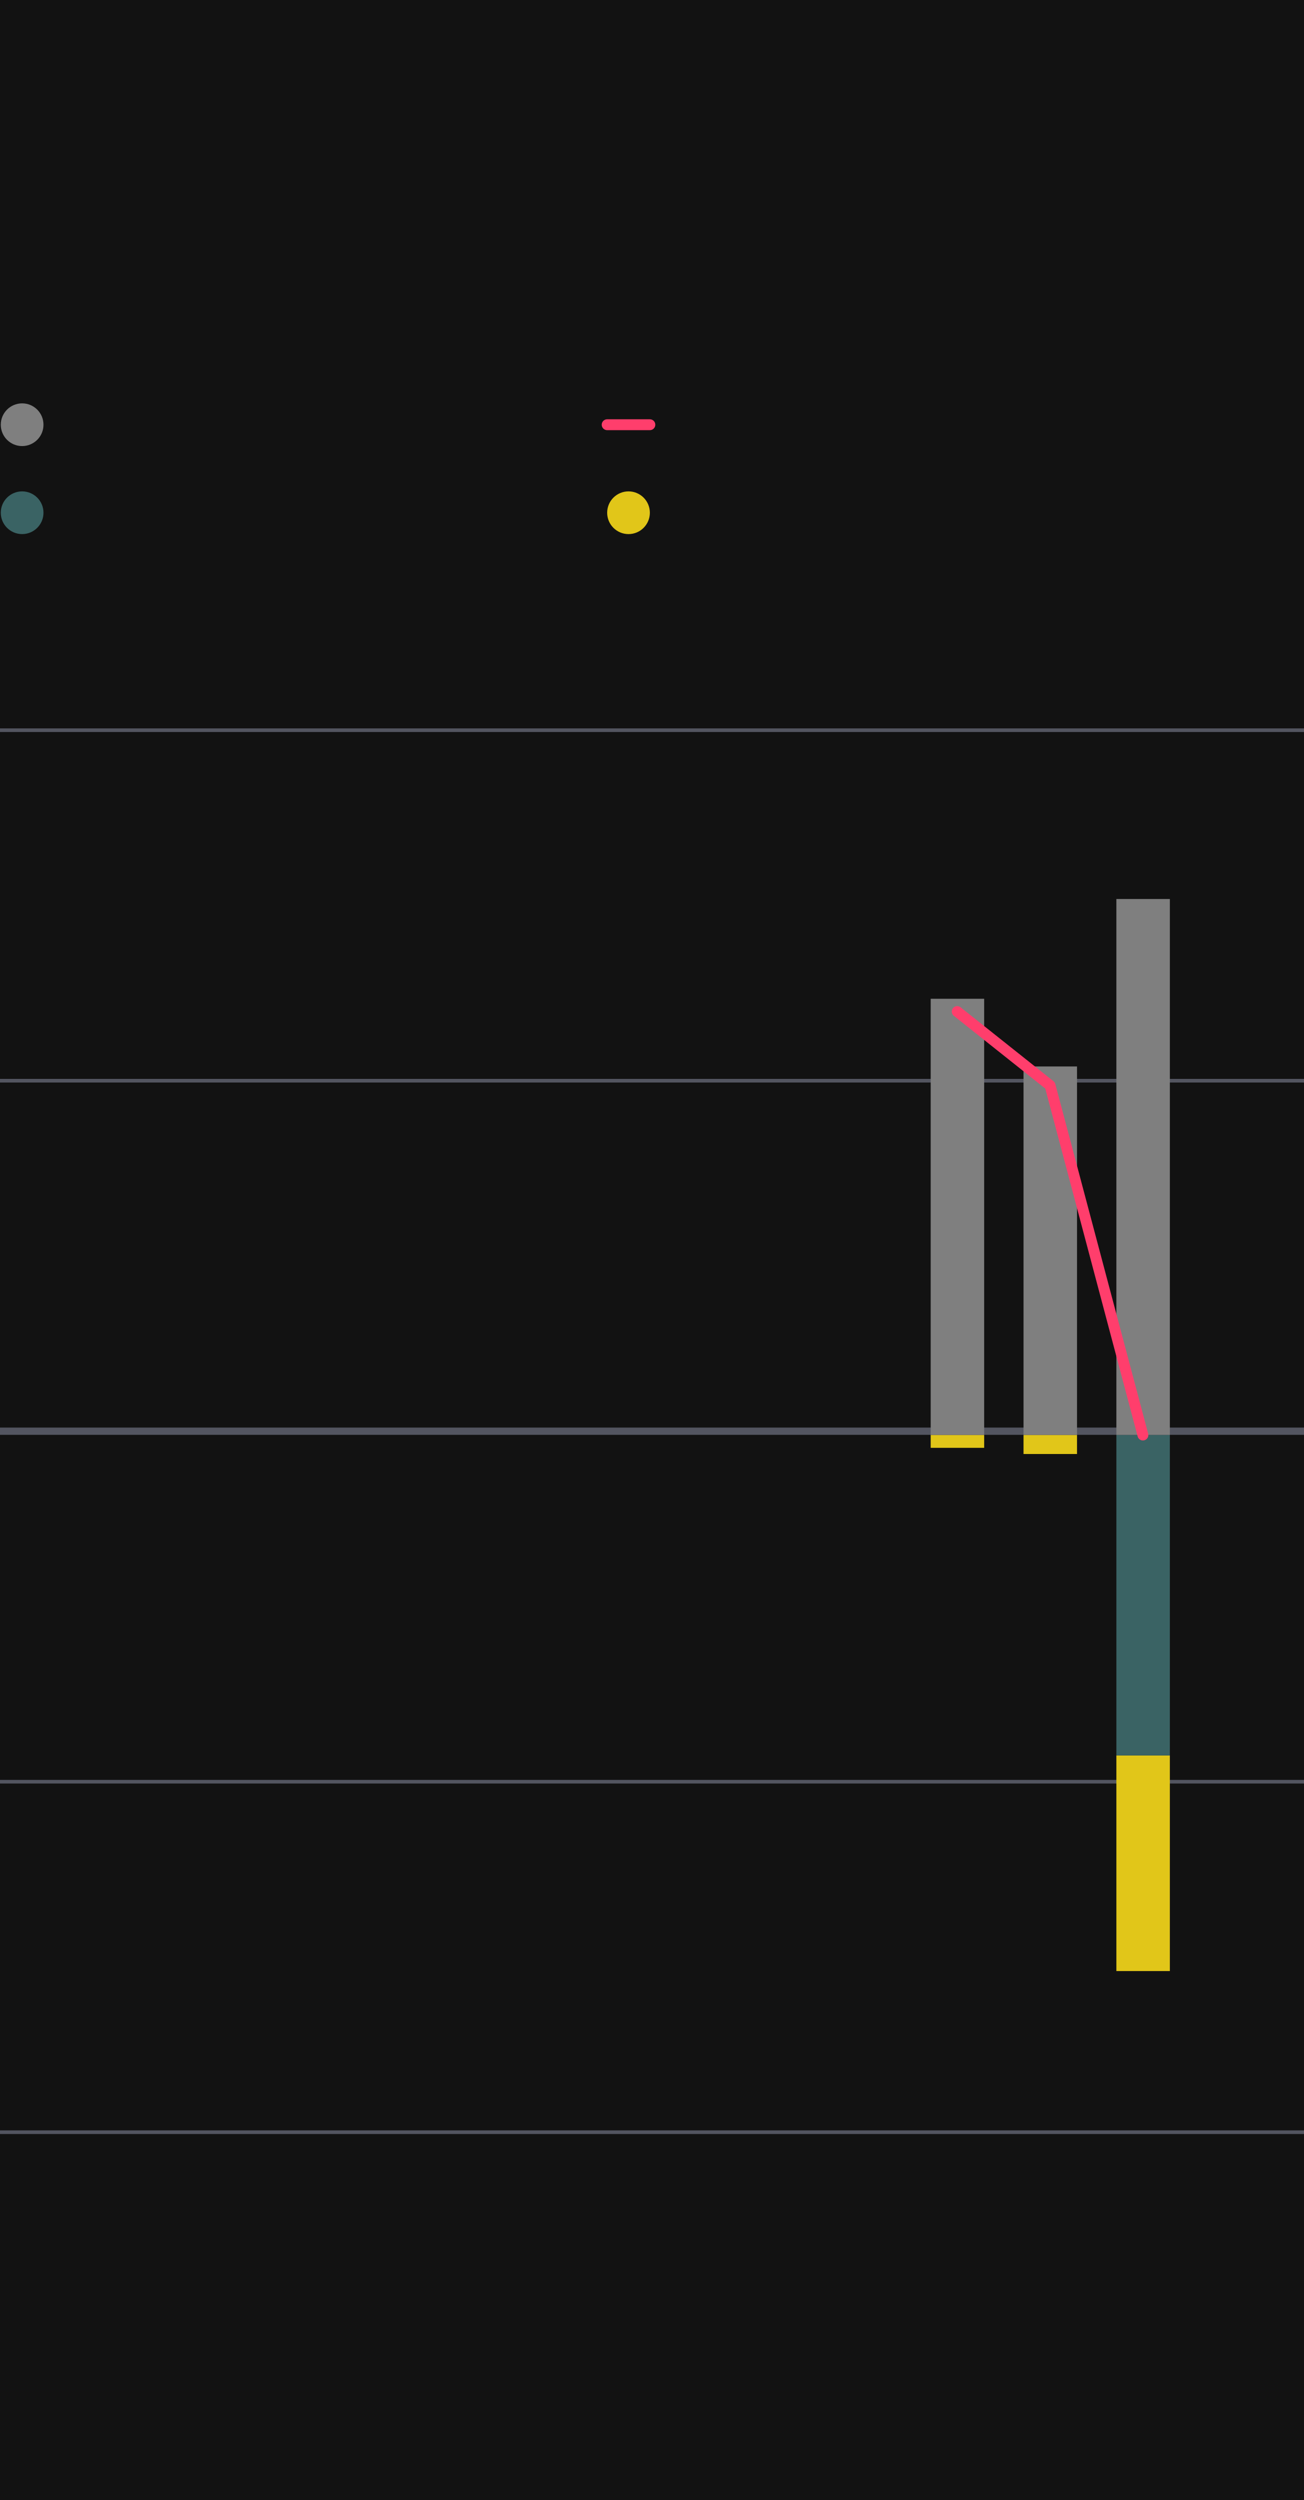
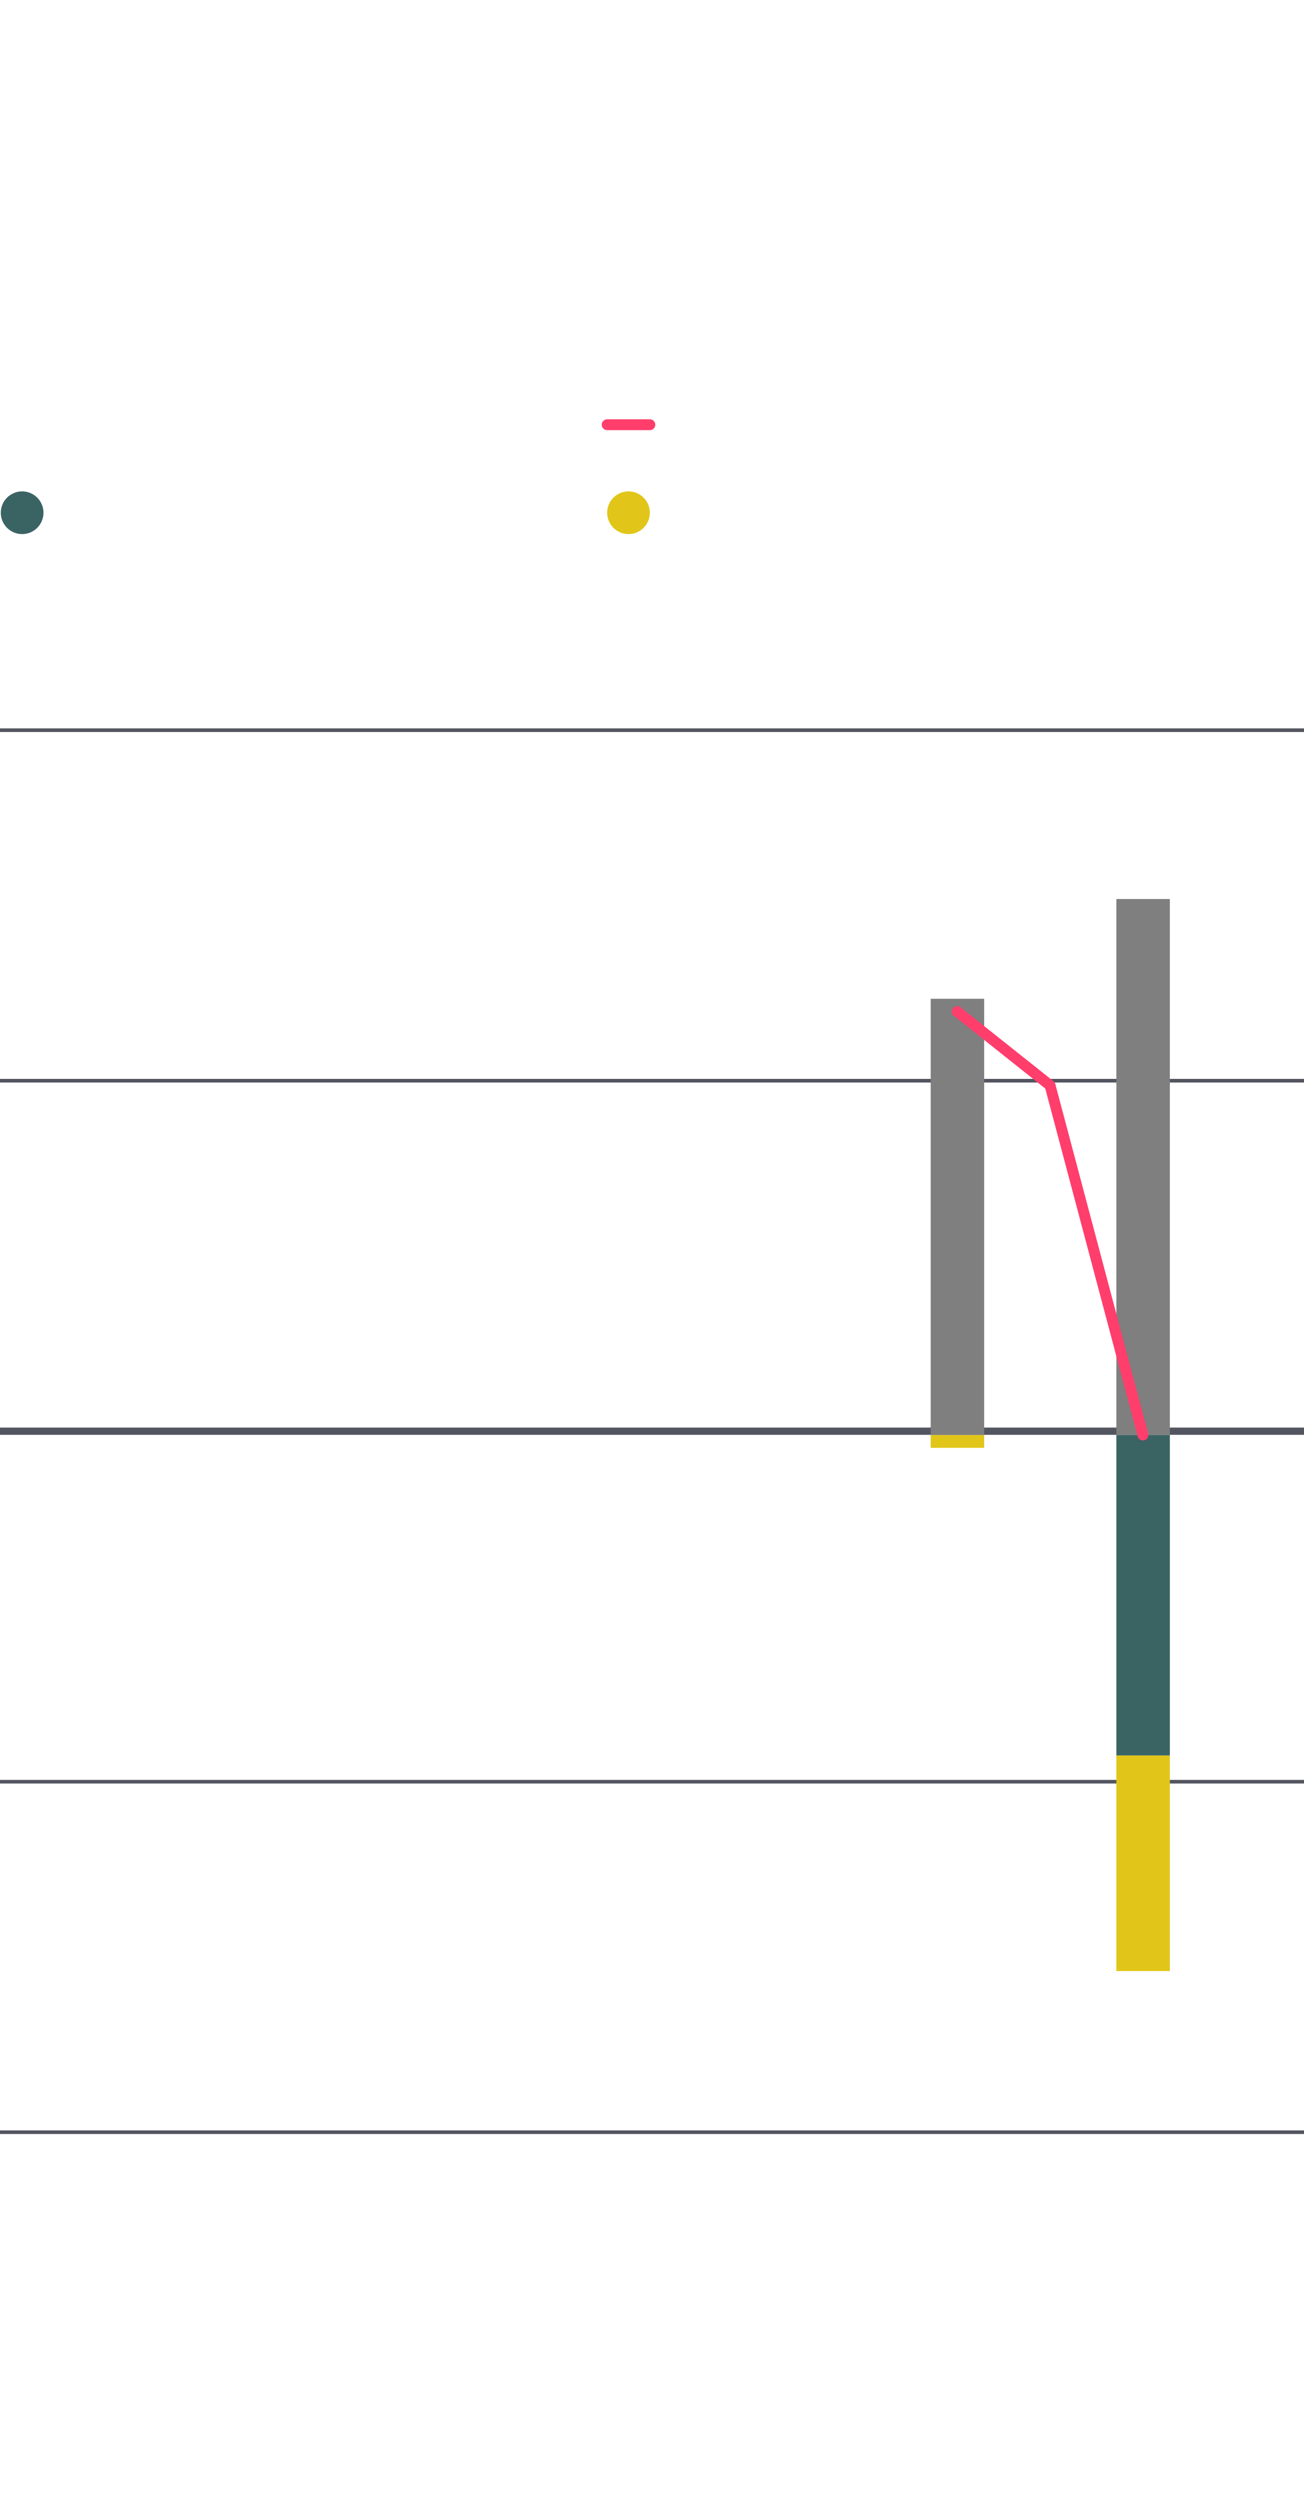
<svg xmlns="http://www.w3.org/2000/svg" version="1.2" baseProfile="tiny" id="g-unternehmen-netflix-schmal-dark-img" x="0px" y="0px" viewBox="0 0 360 690" overflow="visible" xml:space="preserve">
  <g>
-     <rect x="-23.444" y="-19.751" fill="#121212" width="403.415" height="743.151" />
    <line fill="none" stroke="#535560" x1="0" y1="588.529" x2="360" y2="588.529" />
    <line fill="none" stroke="#535560" x1="0" y1="491.784" x2="360" y2="491.784" />
    <line fill="none" stroke="#535560" stroke-width="2" x1="0" y1="395.04" x2="360" y2="395.04" />
    <line fill="none" stroke="#535560" x1="0" y1="298.296" x2="360" y2="298.296" />
    <line fill="none" stroke="#535560" x1="0" y1="201.551" x2="360" y2="201.551" />
    <rect x="256.939" y="275.68" fill="#7F7F7F" width="14.764" height="120.419" />
-     <rect x="282.571" y="294.366" fill="#7F7F7F" width="14.764" height="101.733" />
    <rect x="308.202" y="248.146" fill="#7F7F7F" width="14.764" height="147.952" />
    <rect x="256.939" y="396.099" fill="#E1C619" width="14.764" height="3.532" />
-     <rect x="282.571" y="396.099" fill="#E1C619" width="14.764" height="5.235" />
    <rect x="256.939" y="396.099" fill="#E1C619" width="14.764" height="0" />
    <rect x="282.571" y="396.099" fill="#E1C619" width="14.764" height="0" />
    <rect x="308.202" y="484.533" fill="#E1C619" width="14.764" height="59.518" />
    <rect x="308.202" y="396.099" fill="#3A6364" width="14.764" height="88.435" />
    <polyline fill="none" stroke="#FF3E6C" stroke-width="3" stroke-linecap="round" stroke-linejoin="round" stroke-miterlimit="10" points="   264.262,279.212 289.893,299.6 315.525,396.099  " />
    <path fill="#3A6364" d="M6.111,147.42L6.111,147.42c-3.256,0-5.895-2.639-5.895-5.895v0c0-3.256,2.639-5.895,5.895-5.895h0   c3.256,0,5.895,2.639,5.895,5.895v0C12.006,144.781,9.367,147.42,6.111,147.42z" />
    <path fill="#E1C619" d="M173.516,147.42L173.516,147.42c-3.256,0-5.895-2.639-5.895-5.895v0c0-3.256,2.639-5.895,5.895-5.895h0   c3.256,0,5.895,2.639,5.895,5.895v0C179.411,144.781,176.772,147.42,173.516,147.42z" />
-     <path fill="#7F7F7F" d="M6.111,123.125L6.111,123.125c-3.256,0-5.895-2.639-5.895-5.895v0c0-3.256,2.639-5.895,5.895-5.895h0   c3.256,0,5.895,2.639,5.895,5.895v0C12.006,120.486,9.367,123.125,6.111,123.125z" />
    <line fill="none" stroke="#FF3E6C" stroke-width="3" stroke-linecap="round" stroke-linejoin="round" stroke-miterlimit="10" x1="179.411" y1="117.231" x2="167.621" y2="117.231" />
  </g>
  <style>
#g-unternehmen-netflix-schmal-dark-img rect, #g-unternehmen-netflix-schmal-dark-img circle, #g-unternehmen-netflix-schmal-dark-img path, #g-unternehmen-netflix-schmal-dark-img line, #g-unternehmen-netflix-schmal-dark-img polyline, #g-unternehmen-netflix-schmal-dark-img polygon { vector-effect: non-scaling-stroke; }
</style>
</svg>